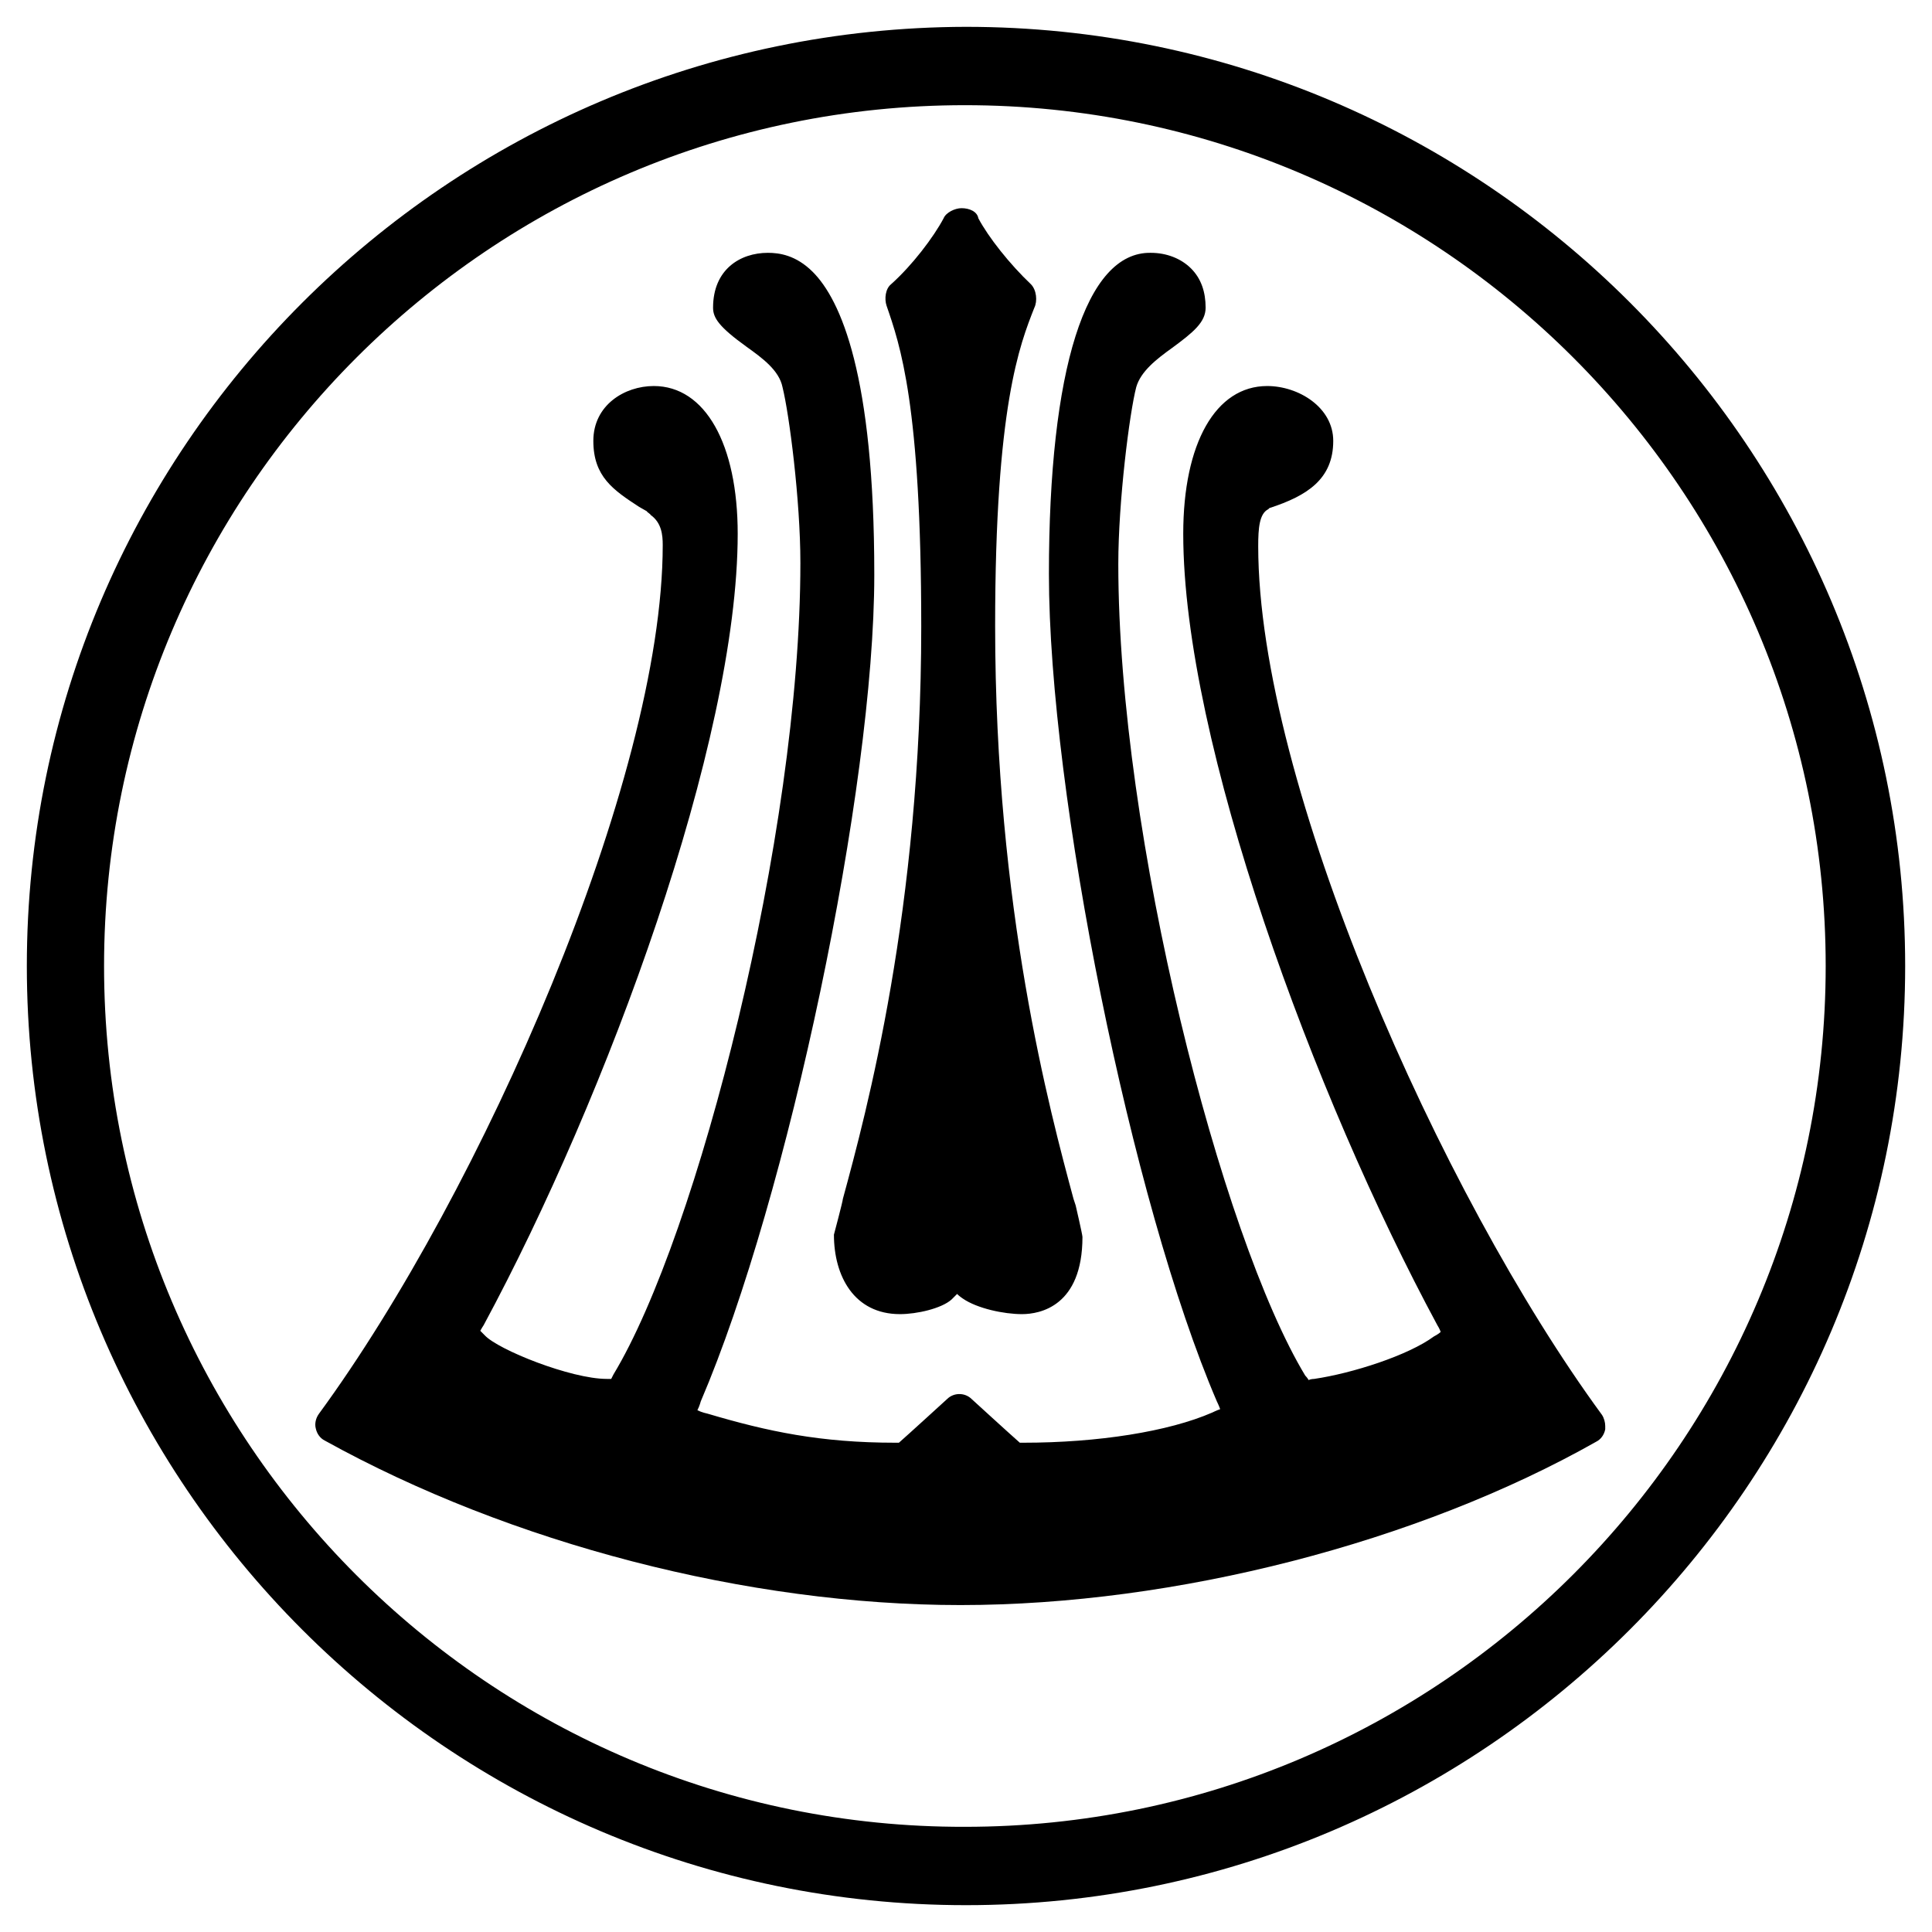
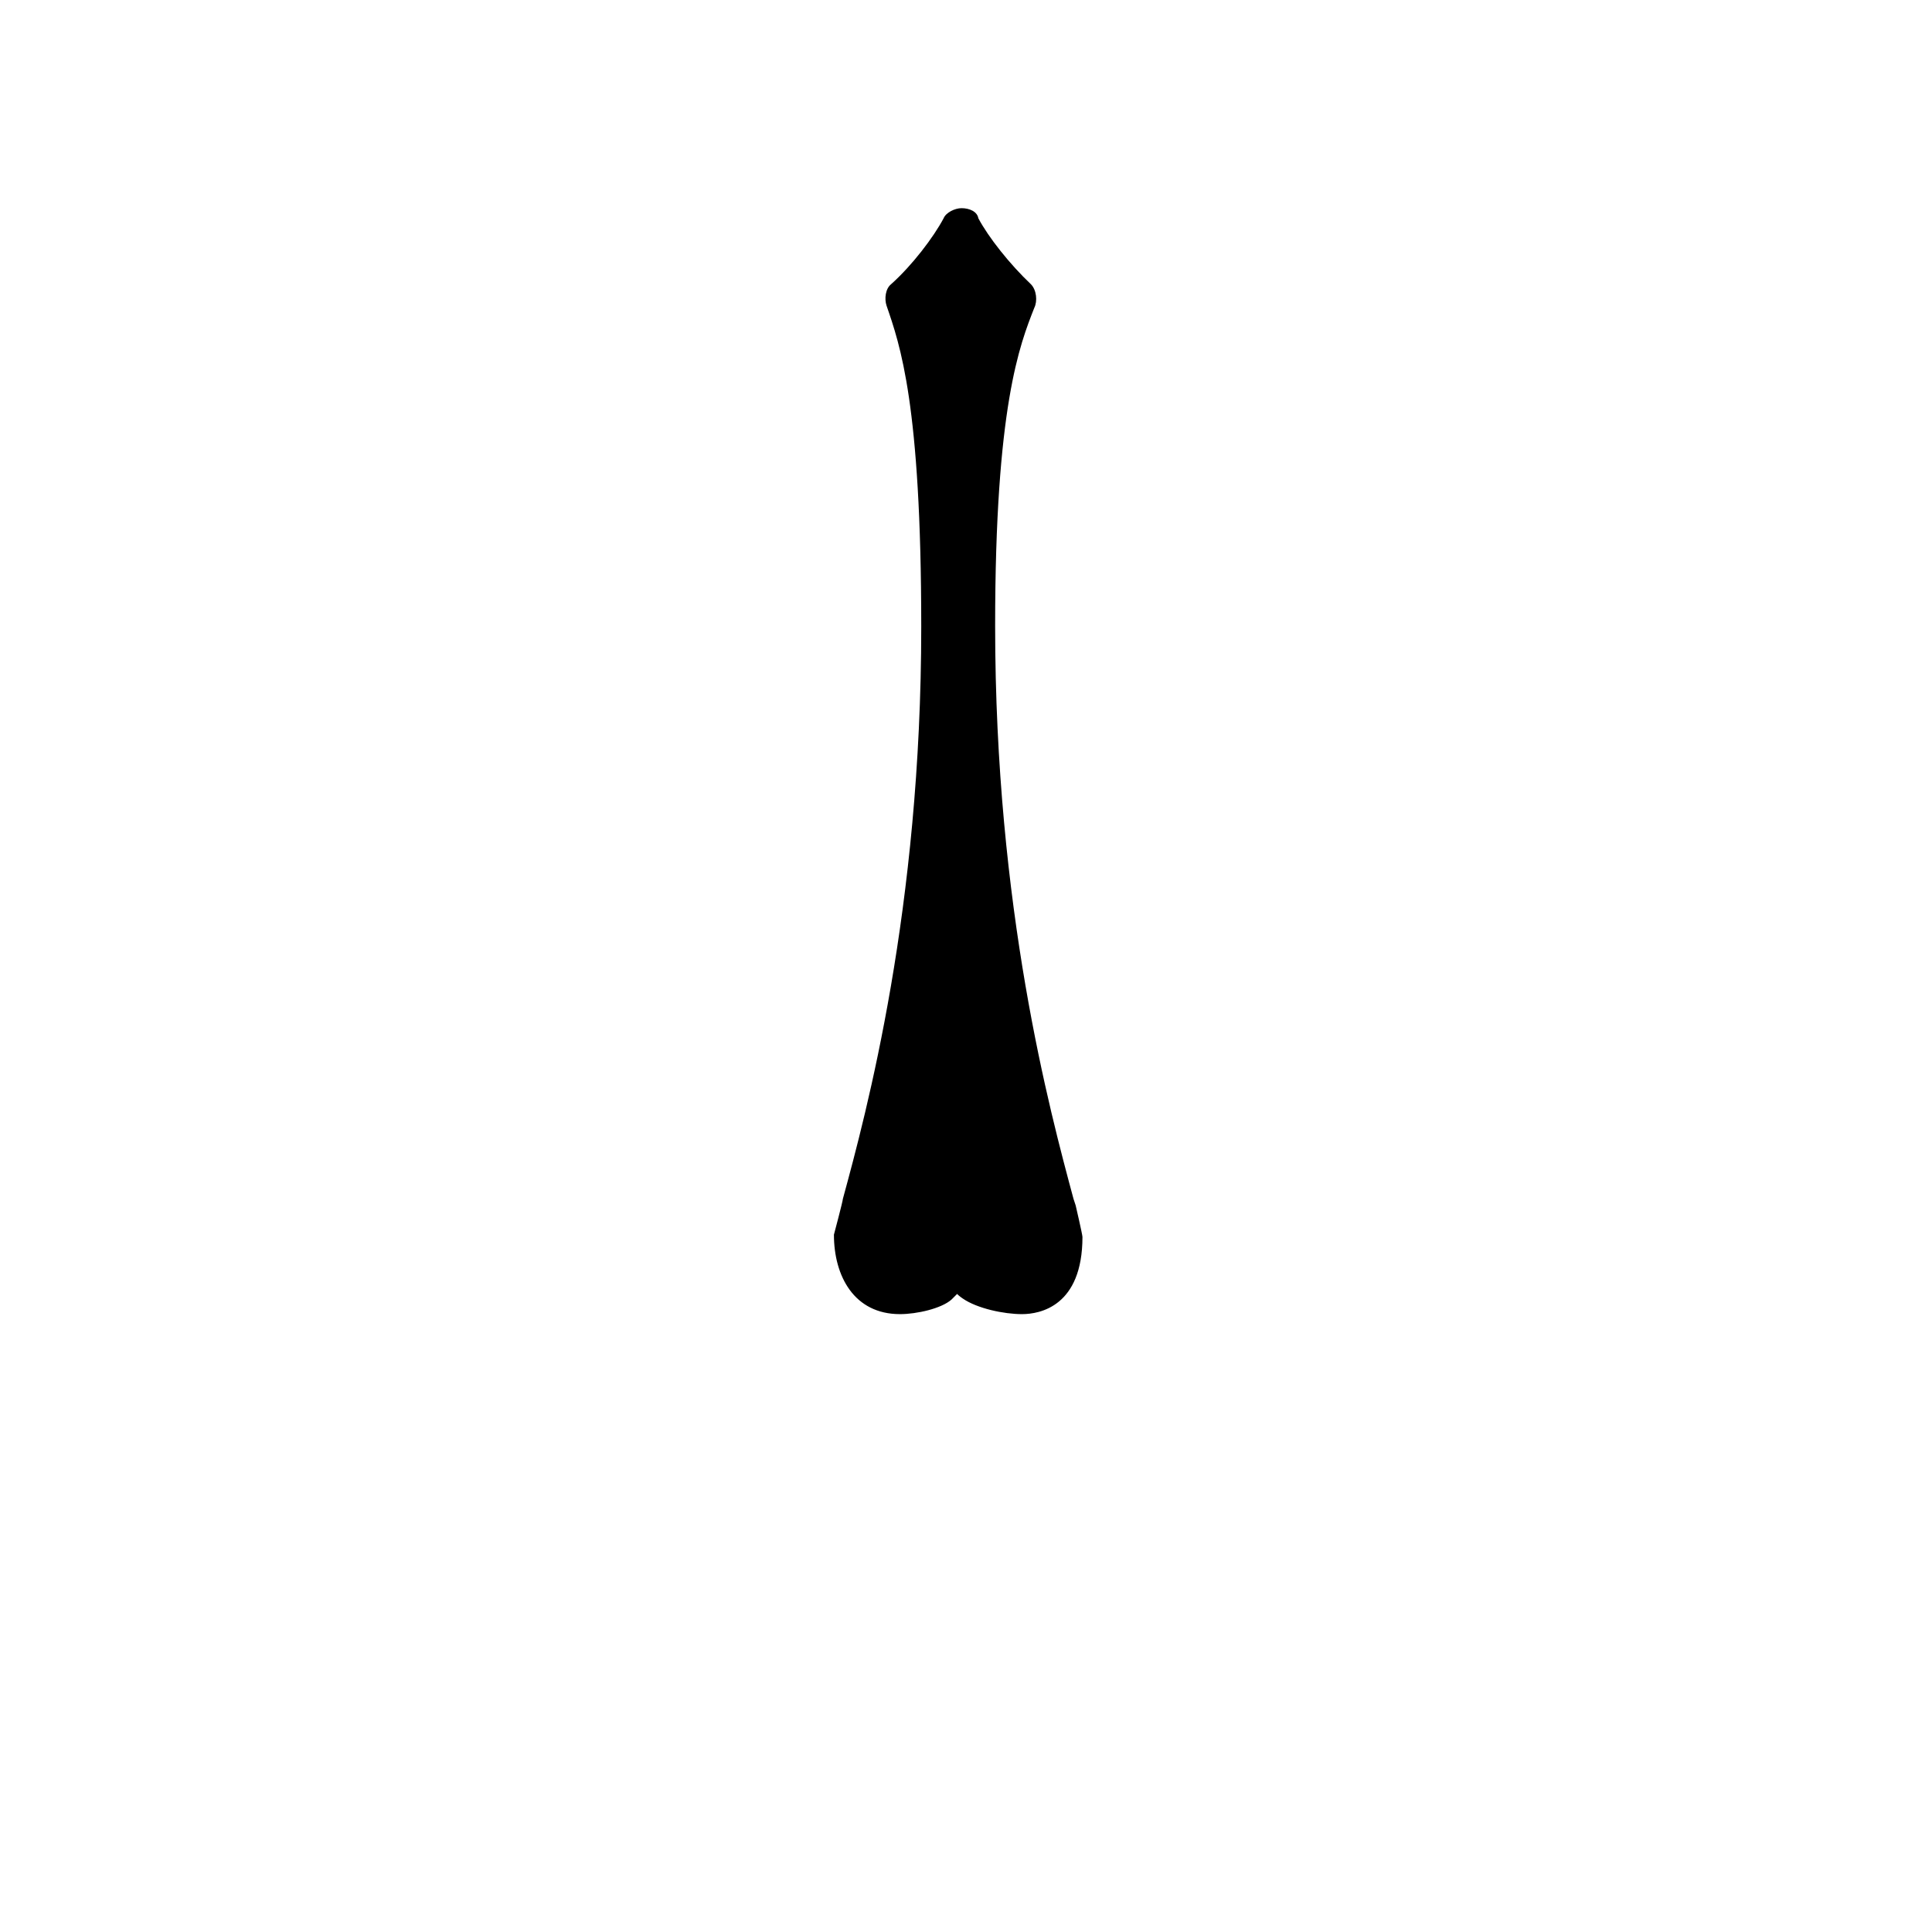
<svg xmlns="http://www.w3.org/2000/svg" width="36" height="36" viewBox="0 0 36 36" fill="none">
-   <path d="M19.545 10.697C19.545 14.786 21.088 22.42 22.674 26.112C22.674 26.112 22.715 26.195 22.736 26.258C22.674 26.278 22.59 26.32 22.59 26.32C21.777 26.675 20.463 26.883 19.065 26.883C19.065 26.883 19.023 26.883 19.003 26.883C18.836 26.737 18.106 26.07 18.106 26.07C17.981 25.945 17.772 25.945 17.647 26.07C17.647 26.07 16.917 26.737 16.75 26.883C16.729 26.883 16.687 26.883 16.687 26.883C15.29 26.883 14.309 26.675 13.183 26.341C13.183 26.341 13.079 26.32 12.995 26.278C13.037 26.195 13.058 26.112 13.058 26.112C14.685 22.315 16.291 14.681 16.291 10.718C16.291 10.718 16.291 10.718 16.291 10.697C16.291 6.985 15.665 5.587 15.144 5.066C14.831 4.753 14.518 4.711 14.309 4.711C13.788 4.711 13.287 5.024 13.287 5.733C13.287 5.921 13.392 6.088 13.913 6.463C14.205 6.672 14.518 6.901 14.581 7.214C14.706 7.715 14.914 9.321 14.914 10.489C14.914 15.557 12.995 23.025 11.431 25.611C11.431 25.611 11.41 25.653 11.389 25.694C11.348 25.694 11.306 25.694 11.306 25.694C10.639 25.694 9.283 25.152 9.032 24.881C9.032 24.881 8.991 24.839 8.949 24.797C8.97 24.756 9.012 24.693 9.012 24.693C11.306 20.438 13.746 13.826 13.746 9.946C13.746 8.278 13.142 7.193 12.182 7.193C11.64 7.193 11.056 7.548 11.056 8.215C11.056 8.883 11.431 9.133 11.911 9.446L12.057 9.529C12.036 9.529 12.14 9.592 12.119 9.592C12.328 9.738 12.349 9.967 12.349 10.155C12.349 14.535 8.97 22.211 5.945 26.341C5.883 26.424 5.862 26.529 5.883 26.612C5.904 26.716 5.966 26.8 6.05 26.842C9.512 28.761 13.934 29.908 17.897 29.908C21.902 29.908 26.428 28.74 29.745 26.863C29.828 26.821 29.891 26.737 29.911 26.633C29.911 26.612 29.911 26.591 29.911 26.57C29.911 26.508 29.891 26.424 29.849 26.362C26.824 22.232 23.445 14.577 23.445 10.176C23.445 9.842 23.466 9.571 23.633 9.488L23.654 9.467C24.363 9.237 24.843 8.924 24.843 8.215C24.843 7.59 24.196 7.193 23.612 7.193C22.653 7.193 22.048 8.257 22.048 9.946C22.048 13.826 24.488 20.438 26.783 24.693C26.783 24.693 26.824 24.756 26.845 24.818C26.804 24.86 26.72 24.902 26.72 24.902C26.24 25.256 25.198 25.59 24.488 25.694C24.488 25.694 24.426 25.694 24.384 25.715C24.363 25.674 24.321 25.632 24.321 25.632C22.757 23.045 20.838 15.578 20.838 10.51C20.838 9.342 21.047 7.694 21.172 7.214C21.255 6.922 21.547 6.693 21.839 6.484C22.236 6.192 22.465 6.004 22.465 5.733C22.465 5.441 22.382 5.191 22.194 5.003C22.006 4.815 21.735 4.711 21.443 4.711C20.233 4.69 19.545 6.88 19.545 10.697Z" fill="black" />
  <path d="M17.917 3.879C17.792 3.879 17.625 3.962 17.583 4.067C17.395 4.421 16.999 4.943 16.603 5.297C16.498 5.381 16.478 5.568 16.519 5.694C16.77 6.424 17.166 7.529 17.166 11.68C17.166 16.936 16.144 20.732 15.706 22.338C15.706 22.38 15.539 23.006 15.539 23.006C15.539 23.778 15.915 24.487 16.77 24.487C17.083 24.487 17.541 24.383 17.729 24.216C17.729 24.216 17.792 24.153 17.834 24.111C17.875 24.153 17.938 24.195 17.938 24.195C18.209 24.383 18.709 24.487 19.043 24.487C19.377 24.487 20.17 24.341 20.17 23.048C20.17 23.006 20.044 22.463 20.044 22.463L20.003 22.338C19.565 20.711 18.543 16.936 18.543 11.659C18.543 7.571 19.002 6.424 19.273 5.735C19.335 5.61 19.314 5.402 19.21 5.297C18.814 4.922 18.418 4.421 18.23 4.067C18.209 3.941 18.063 3.879 17.917 3.879Z" fill="black" />
-   <path d="M1.939 18C1.939 9.156 9.135 1.96 17.979 1.96C26.823 1.96 34.019 9.156 34.019 18C34.019 26.844 26.823 34.04 17.979 34.04C9.135 34.061 1.939 26.865 1.939 18ZM0.5 18C0.5 27.637 8.343 35.5 18 35.5C27.637 35.5 35.5 27.657 35.5 18C35.5 8.364 27.657 0.5 18 0.5C8.343 0.521 0.5 8.364 0.5 18Z" fill="black" />
</svg>